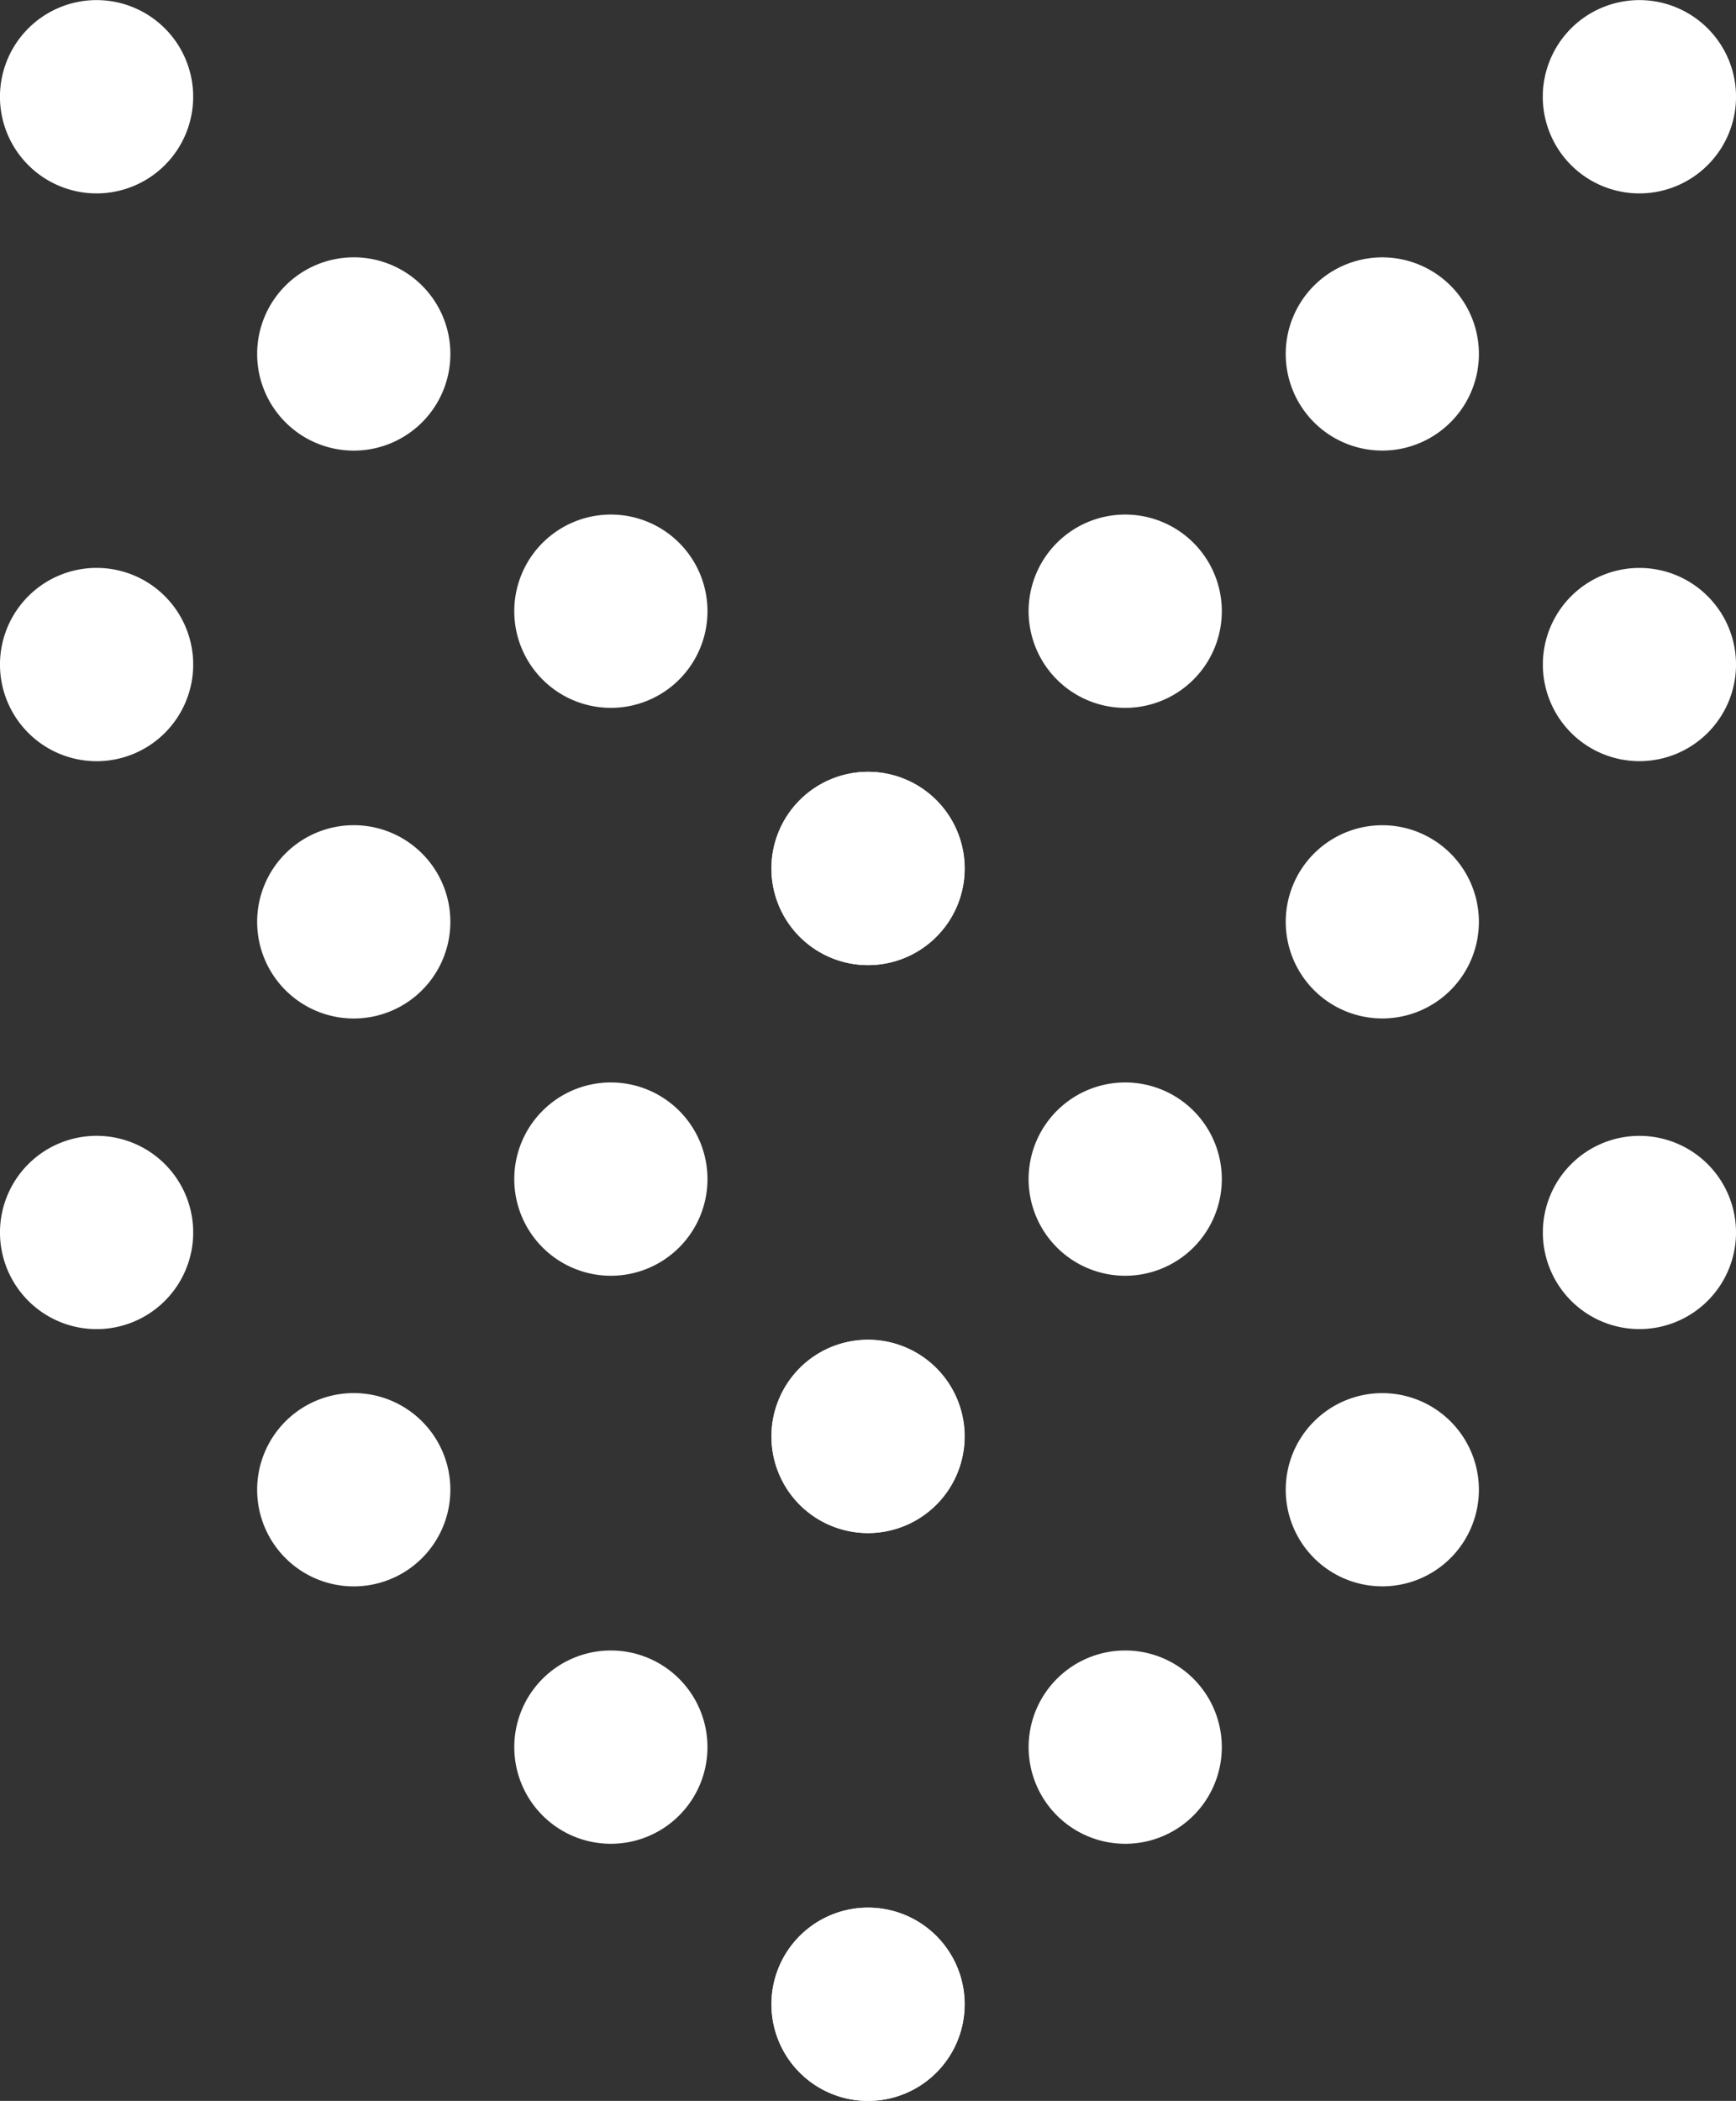
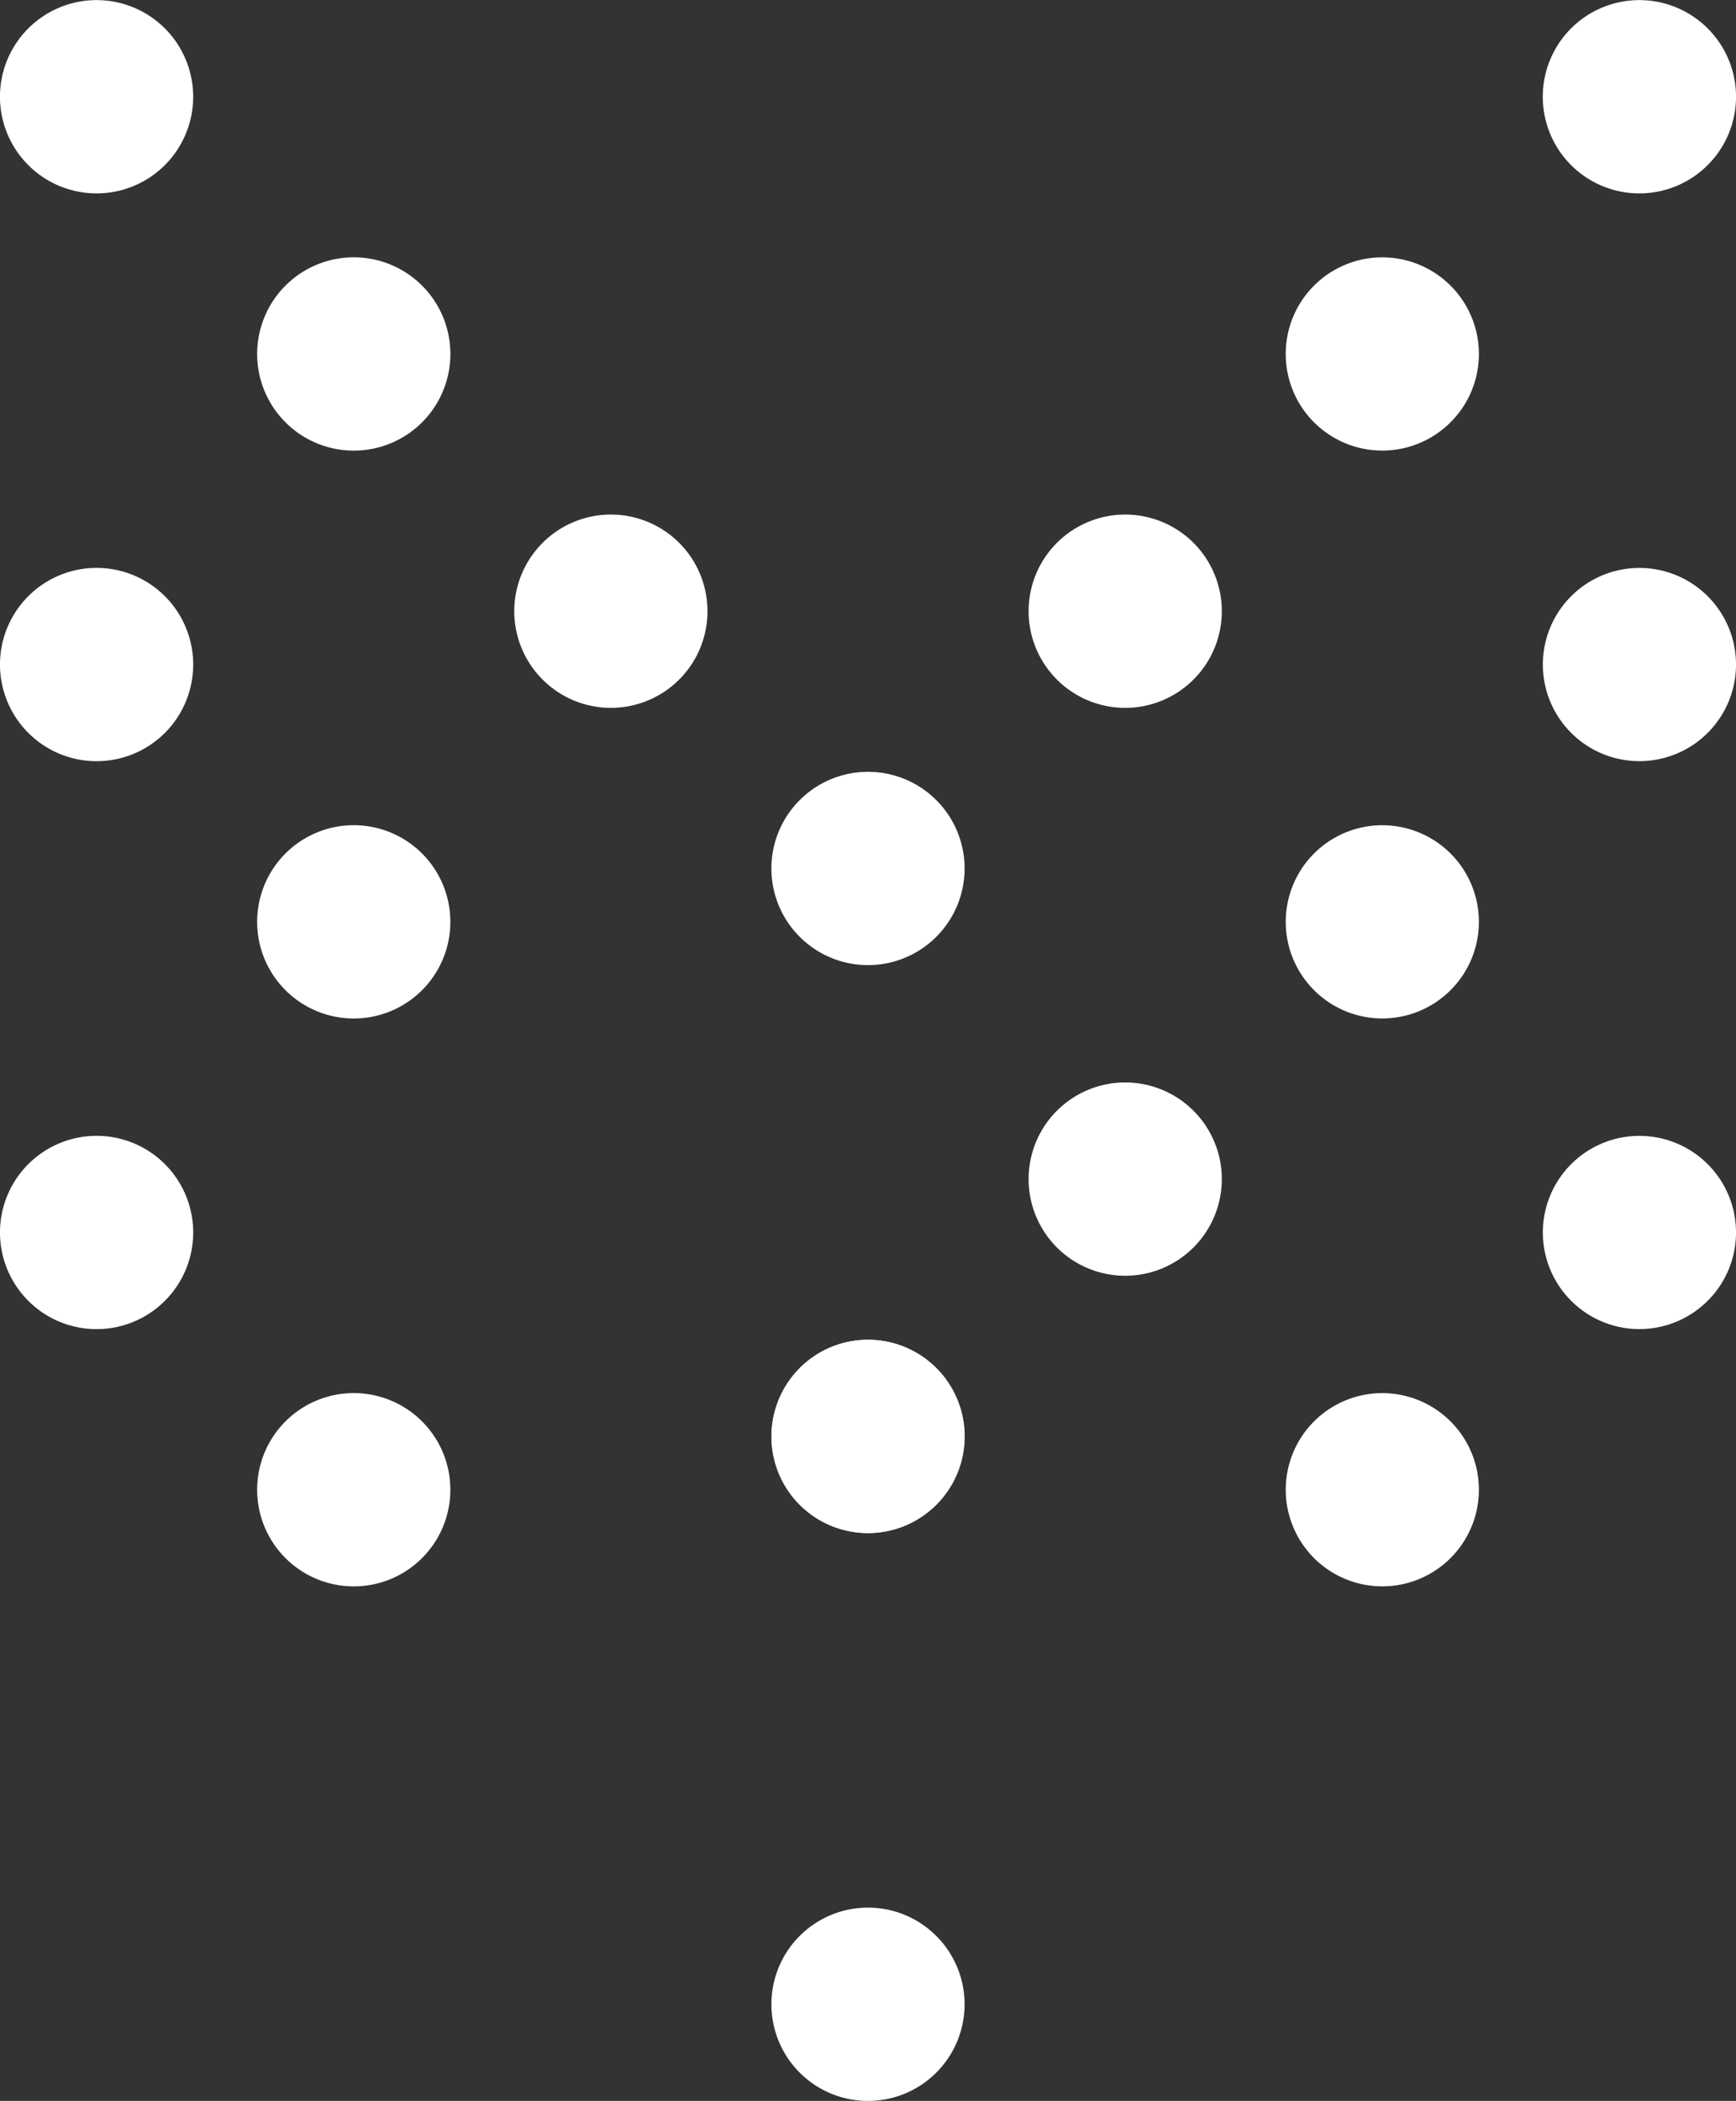
<svg xmlns="http://www.w3.org/2000/svg" width="42.826" height="51.8" viewBox="0 0 42.826 51.8">
  <rect x="0" y="0" width="42.826" height="51.8" fill="#333333" stroke="none" />
  <g id="arrow-white_down" transform="translate(42.936) rotate(90)">
    <g id="Grupo_4022" data-name="Grupo 4022" transform="translate(0 0.109)">
      <path id="Trazado_1116" data-name="Trazado 1116" d="M26.919.813a2.382,2.382,0,1,0,3.37,0,2.38,2.38,0,0,0-3.37,0" transform="translate(1.784 -0.113)" fill="#fff" />
      <path id="Trazado_1117" data-name="Trazado 1117" d="M32.858,6.752a2.382,2.382,0,1,0,3.37,0,2.38,2.38,0,0,0-3.37,0" transform="translate(2.188 0.291)" fill="#fff" />
-       <path id="Trazado_1118" data-name="Trazado 1118" d="M38.8,12.689a2.383,2.383,0,1,0,3.371,0,2.384,2.384,0,0,0-3.371,0" transform="translate(2.592 0.695)" fill="#fff" />
-       <path id="Trazado_1119" data-name="Trazado 1119" d="M44.736,18.628a2.383,2.383,0,1,0,3.371,0,2.384,2.384,0,0,0-3.371,0" transform="translate(2.996 1.099)" fill="#fff" />
      <path id="Trazado_1120" data-name="Trazado 1120" d="M26.919,39.818a2.383,2.383,0,1,1,3.37,0,2.382,2.382,0,0,1-3.37,0" transform="translate(1.784 2.311)" fill="#fff" />
      <path id="Trazado_1121" data-name="Trazado 1121" d="M32.858,33.878a2.383,2.383,0,1,1,3.37,0,2.382,2.382,0,0,1-3.37,0" transform="translate(2.188 1.907)" fill="#fff" />
-       <path id="Trazado_1122" data-name="Trazado 1122" d="M38.8,27.939a2.383,2.383,0,1,1,3.371,0,2.384,2.384,0,0,1-3.371,0" transform="translate(2.592 1.503)" fill="#fff" />
      <path id="Trazado_1123" data-name="Trazado 1123" d="M44.736,22a2.383,2.383,0,1,1,3.371,0,2.384,2.384,0,0,1-3.371,0" transform="translate(2.996 1.099)" fill="#fff" />
      <path id="Trazado_1124" data-name="Trazado 1124" d="M13.808.813a2.382,2.382,0,1,0,3.37,0,2.38,2.38,0,0,0-3.37,0" transform="translate(0.892 -0.113)" fill="#fff" />
      <path id="Trazado_1125" data-name="Trazado 1125" d="M19.748,6.752a2.382,2.382,0,1,0,3.37,0,2.38,2.38,0,0,0-3.37,0" transform="translate(1.296 0.291)" fill="#fff" />
      <path id="Trazado_1126" data-name="Trazado 1126" d="M25.687,12.689a2.383,2.383,0,1,0,3.37,0,2.382,2.382,0,0,0-3.37,0" transform="translate(1.7 0.695)" fill="#fff" />
      <path id="Trazado_1127" data-name="Trazado 1127" d="M31.626,18.628a2.383,2.383,0,1,0,3.371,0,2.384,2.384,0,0,0-3.371,0" transform="translate(2.104 1.099)" fill="#fff" />
      <path id="Trazado_1128" data-name="Trazado 1128" d="M13.808,39.818a2.383,2.383,0,1,1,3.37,0,2.382,2.382,0,0,1-3.37,0" transform="translate(0.892 2.311)" fill="#fff" />
      <path id="Trazado_1129" data-name="Trazado 1129" d="M19.748,33.878a2.383,2.383,0,1,1,3.37,0,2.382,2.382,0,0,1-3.37,0" transform="translate(1.296 1.907)" fill="#fff" />
-       <path id="Trazado_1130" data-name="Trazado 1130" d="M25.687,27.939a2.383,2.383,0,1,1,3.37,0,2.382,2.382,0,0,1-3.37,0" transform="translate(1.7 1.503)" fill="#fff" />
      <path id="Trazado_1131" data-name="Trazado 1131" d="M31.626,22A2.383,2.383,0,1,1,35,22a2.384,2.384,0,0,1-3.371,0" transform="translate(2.104 1.099)" fill="#fff" />
      <path id="Trazado_1132" data-name="Trazado 1132" d="M.7.813a2.383,2.383,0,1,0,3.371,0A2.38,2.38,0,0,0,.7.813" transform="translate(0 -0.113)" fill="#fff" />
      <path id="Trazado_1133" data-name="Trazado 1133" d="M6.639,6.752a2.382,2.382,0,1,0,3.369,0,2.378,2.378,0,0,0-3.369,0" transform="translate(0.404 0.291)" fill="#fff" />
      <path id="Trazado_1134" data-name="Trazado 1134" d="M12.577,12.689a2.383,2.383,0,1,0,3.37,0,2.382,2.382,0,0,0-3.37,0" transform="translate(0.808 0.695)" fill="#fff" />
-       <path id="Trazado_1135" data-name="Trazado 1135" d="M18.516,18.628a2.383,2.383,0,1,0,3.37,0,2.382,2.382,0,0,0-3.37,0" transform="translate(1.212 1.099)" fill="#fff" />
      <path id="Trazado_1136" data-name="Trazado 1136" d="M.7,39.818a2.383,2.383,0,1,1,3.371,0,2.382,2.382,0,0,1-3.371,0" transform="translate(0 2.311)" fill="#fff" />
      <path id="Trazado_1137" data-name="Trazado 1137" d="M6.639,33.878a2.383,2.383,0,1,1,3.369,0,2.381,2.381,0,0,1-3.369,0" transform="translate(0.404 1.907)" fill="#fff" />
      <path id="Trazado_1138" data-name="Trazado 1138" d="M12.577,27.939a2.383,2.383,0,1,1,3.37,0,2.382,2.382,0,0,1-3.37,0" transform="translate(0.808 1.503)" fill="#fff" />
      <path id="Trazado_1139" data-name="Trazado 1139" d="M18.516,22a2.383,2.383,0,1,1,3.37,0,2.382,2.382,0,0,1-3.37,0" transform="translate(1.212 1.099)" fill="#fff" />
    </g>
  </g>
</svg>